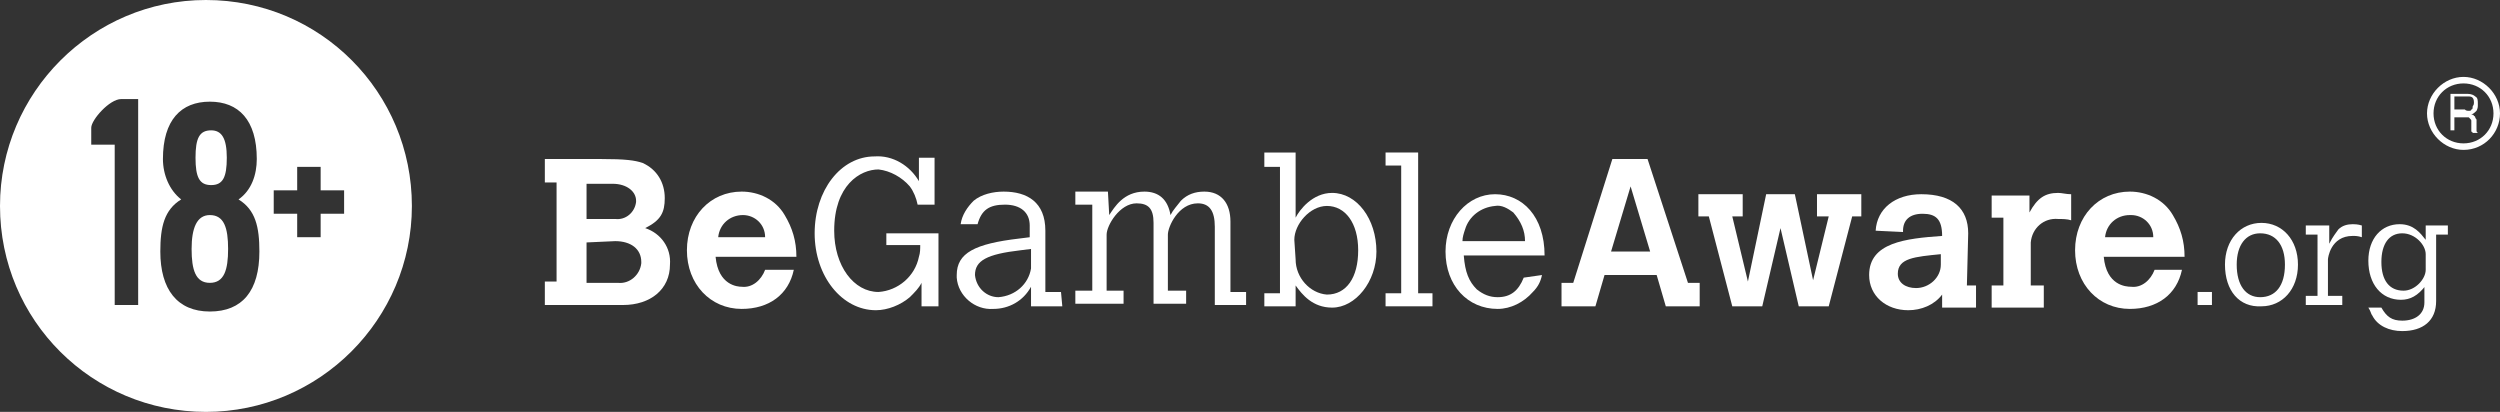
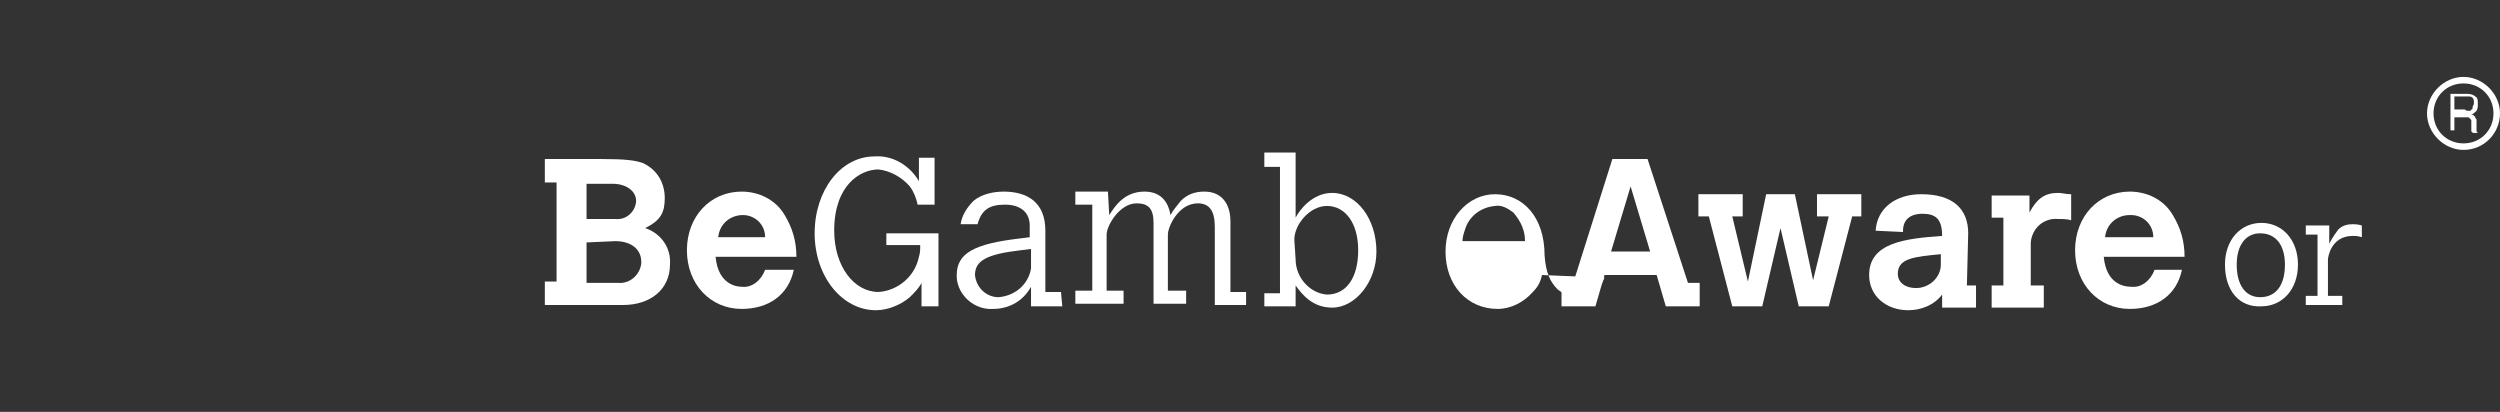
<svg xmlns="http://www.w3.org/2000/svg" version="1.1" id="Layer_1" x="0px" y="0px" viewBox="0 0 191.8 31.6" style="enable-background:new 0 0 191.8 31.6;" xml:space="preserve">
  <rect x="0" y="0" width="191.8" height="31.6" fill="#333333" stroke="none" />
  <style type="text/css">
	.st0{fill:#FFFFFF;}
</style>
  <g>
    <path class="st0" d="M41.8,12.2h4.3c1.9,0,2.6,0.1,3.2,0.3c1.1,0.5,1.7,1.5,1.7,2.7c0,1.1-0.3,1.7-1.5,2.3c1.2,0.4,2,1.5,1.9,2.8   c0,1.9-1.5,3.1-3.6,3.1h-6v-1.8h0.9v-7.6h-0.9V12.2z M45,14.1v2.7h2.2c0.8,0.1,1.5-0.5,1.6-1.3v-0.1c0-0.7-0.7-1.3-1.8-1.3H45z    M45,18.6v3.1h2.4c0.9,0.1,1.7-0.6,1.8-1.5v-0.1c0-1-0.8-1.6-2-1.6L45,18.6z" />
    <path class="st0" d="M60.9,20.7c-0.4,1.9-1.9,3-4,3c-2.4,0-4.2-1.9-4.2-4.5c0-2.6,1.8-4.5,4.2-4.5c1.3,0,2.6,0.6,3.3,1.8   c0.6,1,0.9,2,0.9,3.2h-6.2c0.2,2.2,1.7,2.3,2,2.3c0.8,0.1,1.5-0.5,1.8-1.3L60.9,20.7z M58.7,18.2c0-1-0.8-1.7-1.7-1.7H57   c-1,0-1.8,0.7-1.9,1.7L58.7,18.2z" />
    <path class="st0" d="M68,17.9H72v5.6h-1.3v-1.8c-0.2,0.4-0.5,0.7-0.9,1.1c-0.7,0.6-1.7,1-2.6,1c-2.6,0-4.7-2.6-4.7-5.9   c0-3.3,2-5.9,4.6-5.9c1.4-0.1,2.7,0.7,3.4,1.9v-1.8h1.2v3.6h-1.3c-0.1-0.5-0.3-1-0.6-1.4c-0.6-0.7-1.5-1.2-2.4-1.3   c-1.4,0-3.4,1.2-3.4,4.7c0,2.7,1.5,4.7,3.4,4.7c1.5-0.1,2.8-1.2,3.1-2.7c0.1-0.3,0.1-0.6,0.1-0.9H68L68,17.9z" />
    <path class="st0" d="M81.5,23.5h-2.4V22c-0.6,1.1-1.7,1.7-2.9,1.7c-1.4,0.1-2.7-1-2.8-2.4v-0.2c0-1.7,1.4-2.4,4.8-2.8l0.8-0.1v-0.9   c0-1-0.7-1.6-1.9-1.6c-1.2,0-1.8,0.4-2.1,1.5h-1.3c0.1-0.7,0.5-1.3,1-1.8c0.6-0.5,1.5-0.7,2.3-0.7c1.8,0,3.2,0.8,3.2,3v4.7h1.2   L81.5,23.5z M79.1,19.1l-0.8,0.1c-2.6,0.3-3.5,0.8-3.5,1.9c0.1,1,0.9,1.7,1.8,1.7c1.3-0.1,2.3-1,2.5-2.2V19.1z" />
    <path class="st0" d="M85.1,16.5c0.4-0.6,1.1-1.8,2.7-1.8c1.1,0,1.8,0.6,2,1.8c0.2-0.4,0.5-0.7,0.8-1.1c0.5-0.5,1.1-0.7,1.8-0.7   c1.3,0,2,0.9,2,2.3v5.4h1.2v1h-2.4v-6c0-1.2-0.4-1.8-1.3-1.8c-1.5,0-2.3,1.8-2.3,2.4v4.3H91v1h-2.5v-6.2c0-1.1-0.4-1.5-1.3-1.5   c-1.3,0-2.3,1.7-2.3,2.4v4.3h1.3v1h-3.7v-1h1.3v-6.6h-1.3v-1h2.5L85.1,16.5z" />
    <path class="st0" d="M97,11.7h2.4v5c0.3-0.6,1.3-1.9,2.8-1.9c1.9,0,3.4,2,3.4,4.5c0,2.3-1.6,4.3-3.4,4.3c-1.5,0-2.3-1-2.8-1.7v1.6   H97v-1h1.2v-9.7H97V11.7z M99.4,19.9c0,1.4,1.1,2.6,2.4,2.7c1.5,0,2.4-1.3,2.4-3.4c0-2.1-1-3.4-2.4-3.4c-1.3,0-2.5,1.4-2.5,2.6   L99.4,19.9z" />
-     <polygon class="st0" points="106.3,11.7 108.8,11.7 108.8,22.5 109.9,22.5 109.9,23.5 106.3,23.5 106.3,22.5 107.5,22.5    107.5,12.7 106.3,12.7  " />
-     <path class="st0" d="M118.3,21.1c-0.1,0.5-0.3,0.9-0.7,1.3c-0.7,0.8-1.7,1.3-2.7,1.3c-2.3,0-4-1.8-4-4.4c0-2.5,1.7-4.4,3.8-4.4   c2.1,0,3.8,1.7,3.8,4.7h-6.2c0.1,1.3,0.4,2,1,2.6c0.5,0.4,1,0.6,1.6,0.6c1,0,1.6-0.5,2-1.5L118.3,21.1z M117,18.5   c0-0.8-0.3-1.5-0.9-2.2c-0.4-0.3-0.9-0.6-1.4-0.5c-1.1,0.1-2,0.8-2.3,1.8c-0.1,0.3-0.2,0.6-0.2,0.9H117z" />
+     <path class="st0" d="M118.3,21.1c-0.1,0.5-0.3,0.9-0.7,1.3c-0.7,0.8-1.7,1.3-2.7,1.3c-2.3,0-4-1.8-4-4.4c0-2.5,1.7-4.4,3.8-4.4   c2.1,0,3.8,1.7,3.8,4.7c0.1,1.3,0.4,2,1,2.6c0.5,0.4,1,0.6,1.6,0.6c1,0,1.6-0.5,2-1.5L118.3,21.1z M117,18.5   c0-0.8-0.3-1.5-0.9-2.2c-0.4-0.3-0.9-0.6-1.4-0.5c-1.1,0.1-2,0.8-2.3,1.8c-0.1,0.3-0.2,0.6-0.2,0.9H117z" />
    <path class="st0" d="M123.7,12.2h2.7l3.1,9.5h0.9v1.8h-2.6l-0.7-2.4h-4l-0.7,2.4h-2.6v-1.8h0.9L123.7,12.2z M125.1,14.3l-1.5,5h3   L125.1,14.3z" />
    <polygon class="st0" points="130.3,14.9 133.7,14.9 133.7,16.6 132.9,16.6 134.1,21.6 135.5,14.9 137.7,14.9 139.1,21.5    140.3,16.6 139.4,16.6 139.4,14.9 142.8,14.9 142.8,16.6 142.1,16.6 140.3,23.5 138,23.5 136.6,17.5 135.2,23.5 132.9,23.5    131.1,16.6 130.3,16.6  " />
    <path class="st0" d="M150.9,21.9h0.7v1.7H149v-1c-0.6,0.8-1.6,1.2-2.6,1.2c-1.7,0-3-1.1-3-2.7c0-2.5,2.8-2.8,5.6-3   c0-1.3-0.5-1.7-1.5-1.7s-1.5,0.5-1.5,1.3v0.1l-2.1-0.1c0.1-1.7,1.5-2.8,3.5-2.8c2.4,0,3.6,1.1,3.6,3L150.9,21.9z M148.9,19.5   c-2,0.2-3.3,0.3-3.3,1.5c0,0.7,0.6,1.1,1.4,1.1c1,0,1.9-0.8,1.9-1.8v-0.1L148.9,19.5L148.9,19.5z" />
    <path class="st0" d="M155.7,16.3c0.6-1.1,1.2-1.5,2.2-1.5c0.3,0,0.6,0.1,1,0.1v2c-0.3-0.1-0.7-0.1-1-0.1c-1.1-0.1-2,0.7-2.1,1.8   v3.3h1v1.7h-4v-1.7h0.9v-5.2h-0.9v-1.7h2.9V16.3z" />
    <path class="st0" d="M167.4,20.7c-0.4,1.9-1.9,3-4,3c-2.4,0-4.2-1.9-4.2-4.5c0-2.6,1.8-4.5,4.2-4.5c1.3,0,2.6,0.6,3.3,1.8   c0.6,1,0.9,2,0.9,3.2h-6.2c0.2,2.2,1.7,2.3,2.1,2.3c0.8,0.1,1.5-0.5,1.8-1.3L167.4,20.7z M165.2,18.2c0-1-0.8-1.7-1.7-1.7h-0.1   c-1,0-1.8,0.7-1.9,1.7L165.2,18.2z" />
    <path class="st0" d="M189.3,7.2c0.3,0,0.5,0.1,0.6,0.2c0.2,0.1,0.2,0.3,0.2,0.6c0,0.2,0,0.3-0.1,0.5c-0.1,0.1-0.2,0.2-0.4,0.3v0   c0.1,0,0.2,0,0.2,0.1c0.1,0,0.1,0.1,0.1,0.1c0,0.1,0.1,0.1,0.1,0.2c0,0.1,0,0.1,0,0.2c0,0.1,0,0.1,0,0.2c0,0.1,0,0.1,0,0.2   c0,0.1,0,0.1,0,0.2c0,0.1,0,0.1,0.1,0.2h-0.4c0,0,0-0.1-0.1-0.1c0-0.1,0-0.1,0-0.2c0-0.1,0-0.1,0-0.2c0-0.1,0-0.1,0-0.2   c0-0.1,0-0.1,0-0.2c0-0.1,0-0.1-0.1-0.2c0,0-0.1-0.1-0.1-0.1c-0.1,0-0.1,0-0.2,0h-0.9V10H188V7.2H189.3z M189.4,8.5   c0.1,0,0.2,0,0.2-0.1c0.1,0,0.1-0.1,0.1-0.2c0-0.1,0.1-0.1,0.1-0.3c0-0.1,0-0.3-0.1-0.4c-0.1-0.1-0.2-0.1-0.4-0.1h-1v1h0.8   C189.2,8.5,189.3,8.5,189.4,8.5" />
    <path class="st0" d="M189,11.5c-1.5,0-2.8-1.3-2.8-2.8s1.3-2.8,2.8-2.8c1.5,0,2.8,1.3,2.8,2.8S190.6,11.5,189,11.5 M189,6.4   c-1.3,0-2.3,1-2.3,2.3s1,2.3,2.3,2.3c1.3,0,2.3-1,2.3-2.3S190.3,6.4,189,6.4" />
-     <rect x="168.6" y="22.4" class="st0" width="1.1" height="1" />
    <path class="st0" d="M170.7,20.3c0-1.9,1.2-3.2,2.8-3.2c1.6,0,2.8,1.3,2.8,3.2c0,1.9-1.2,3.2-2.8,3.2   C171.8,23.6,170.7,22.3,170.7,20.3 M173.4,22.8c1.2,0,1.9-0.9,1.9-2.5c0-1.5-0.7-2.4-1.9-2.4c-1.1,0-1.8,0.9-1.8,2.4   C171.6,21.9,172.3,22.8,173.4,22.8" />
    <path class="st0" d="M178.7,18.7c0.3-0.6,0.5-0.8,0.7-1.1c0.3-0.3,0.7-0.4,1.1-0.4c0.1,0,0.4,0,0.7,0.1v0.9   c-0.3-0.1-0.5-0.1-0.7-0.1c-1.7,0-1.9,1.7-1.9,1.8v2.8h1.1v0.7h-2.8v-0.7h0.9V18h-0.9v-0.7h1.8V18.7z" />
-     <path class="st0" d="M186.1,21.9c-0.6,0.8-1.2,1.1-1.9,1.1c-1.5,0-2.5-1.2-2.5-3c0-1.7,1-2.8,2.4-2.8c1.1,0,1.6,0.7,2,1.2v-1.1h1.7   V18h-0.9v5.1c0,1.5-1,2.3-2.6,2.3c-1,0-1.9-0.4-2.3-1.2c-0.1-0.1-0.1-0.3-0.3-0.6h1c0.4,0.7,0.8,1,1.6,1c1,0,1.7-0.5,1.7-1.4V21.9z    M186.1,19.5c0-0.7-0.8-1.6-1.8-1.6c-1,0-1.6,0.8-1.6,2.2c0,1.4,0.6,2.2,1.7,2.2c0.9,0,1.7-0.9,1.7-1.6V19.5z" />
  </g>
-   <path class="st0" d="M15,12.1c0-1.5,0.3-2.1,1.2-2.1c0.8,0,1.2,0.6,1.2,2.1c0,1.5-0.3,2.1-1.2,2.1C15.3,14.2,15,13.6,15,12.1   M16.1,16.5c-1,0-1.4,1-1.4,2.6c0,1.6,0.3,2.6,1.4,2.6s1.4-1,1.4-2.6C17.5,17.5,17.2,16.5,16.1,16.5 M31.6,15.8  c0,8.7-7.1,15.8-15.8,15.8C7.1,31.6,0,24.6,0,15.8C0,7.1,7.1,0,15.8,0C24.6,0,31.6,7.1,31.6,15.8 M10.6,7.6H9.3C8.4,7.6,7,9.2,7,9.8  v1.3h1.8v12.3h1.8V7.6z M19.9,19.3c0-1.9-0.3-3.2-1.6-4c1-0.7,1.4-1.9,1.4-3.1c0-3-1.4-4.4-3.6-4.4c-2.2,0-3.6,1.4-3.6,4.4  c0,1.2,0.5,2.4,1.4,3.1c-1.3,0.8-1.6,2.1-1.6,4c0,2.9,1.3,4.6,3.8,4.6C18.6,23.9,19.9,22.3,19.9,19.3 M26.4,14.6h-1.8v-1.8h-1.8v1.8  h-1.8v1.8h1.8v1.8h1.8v-1.8h1.8V14.6z" />
</svg>